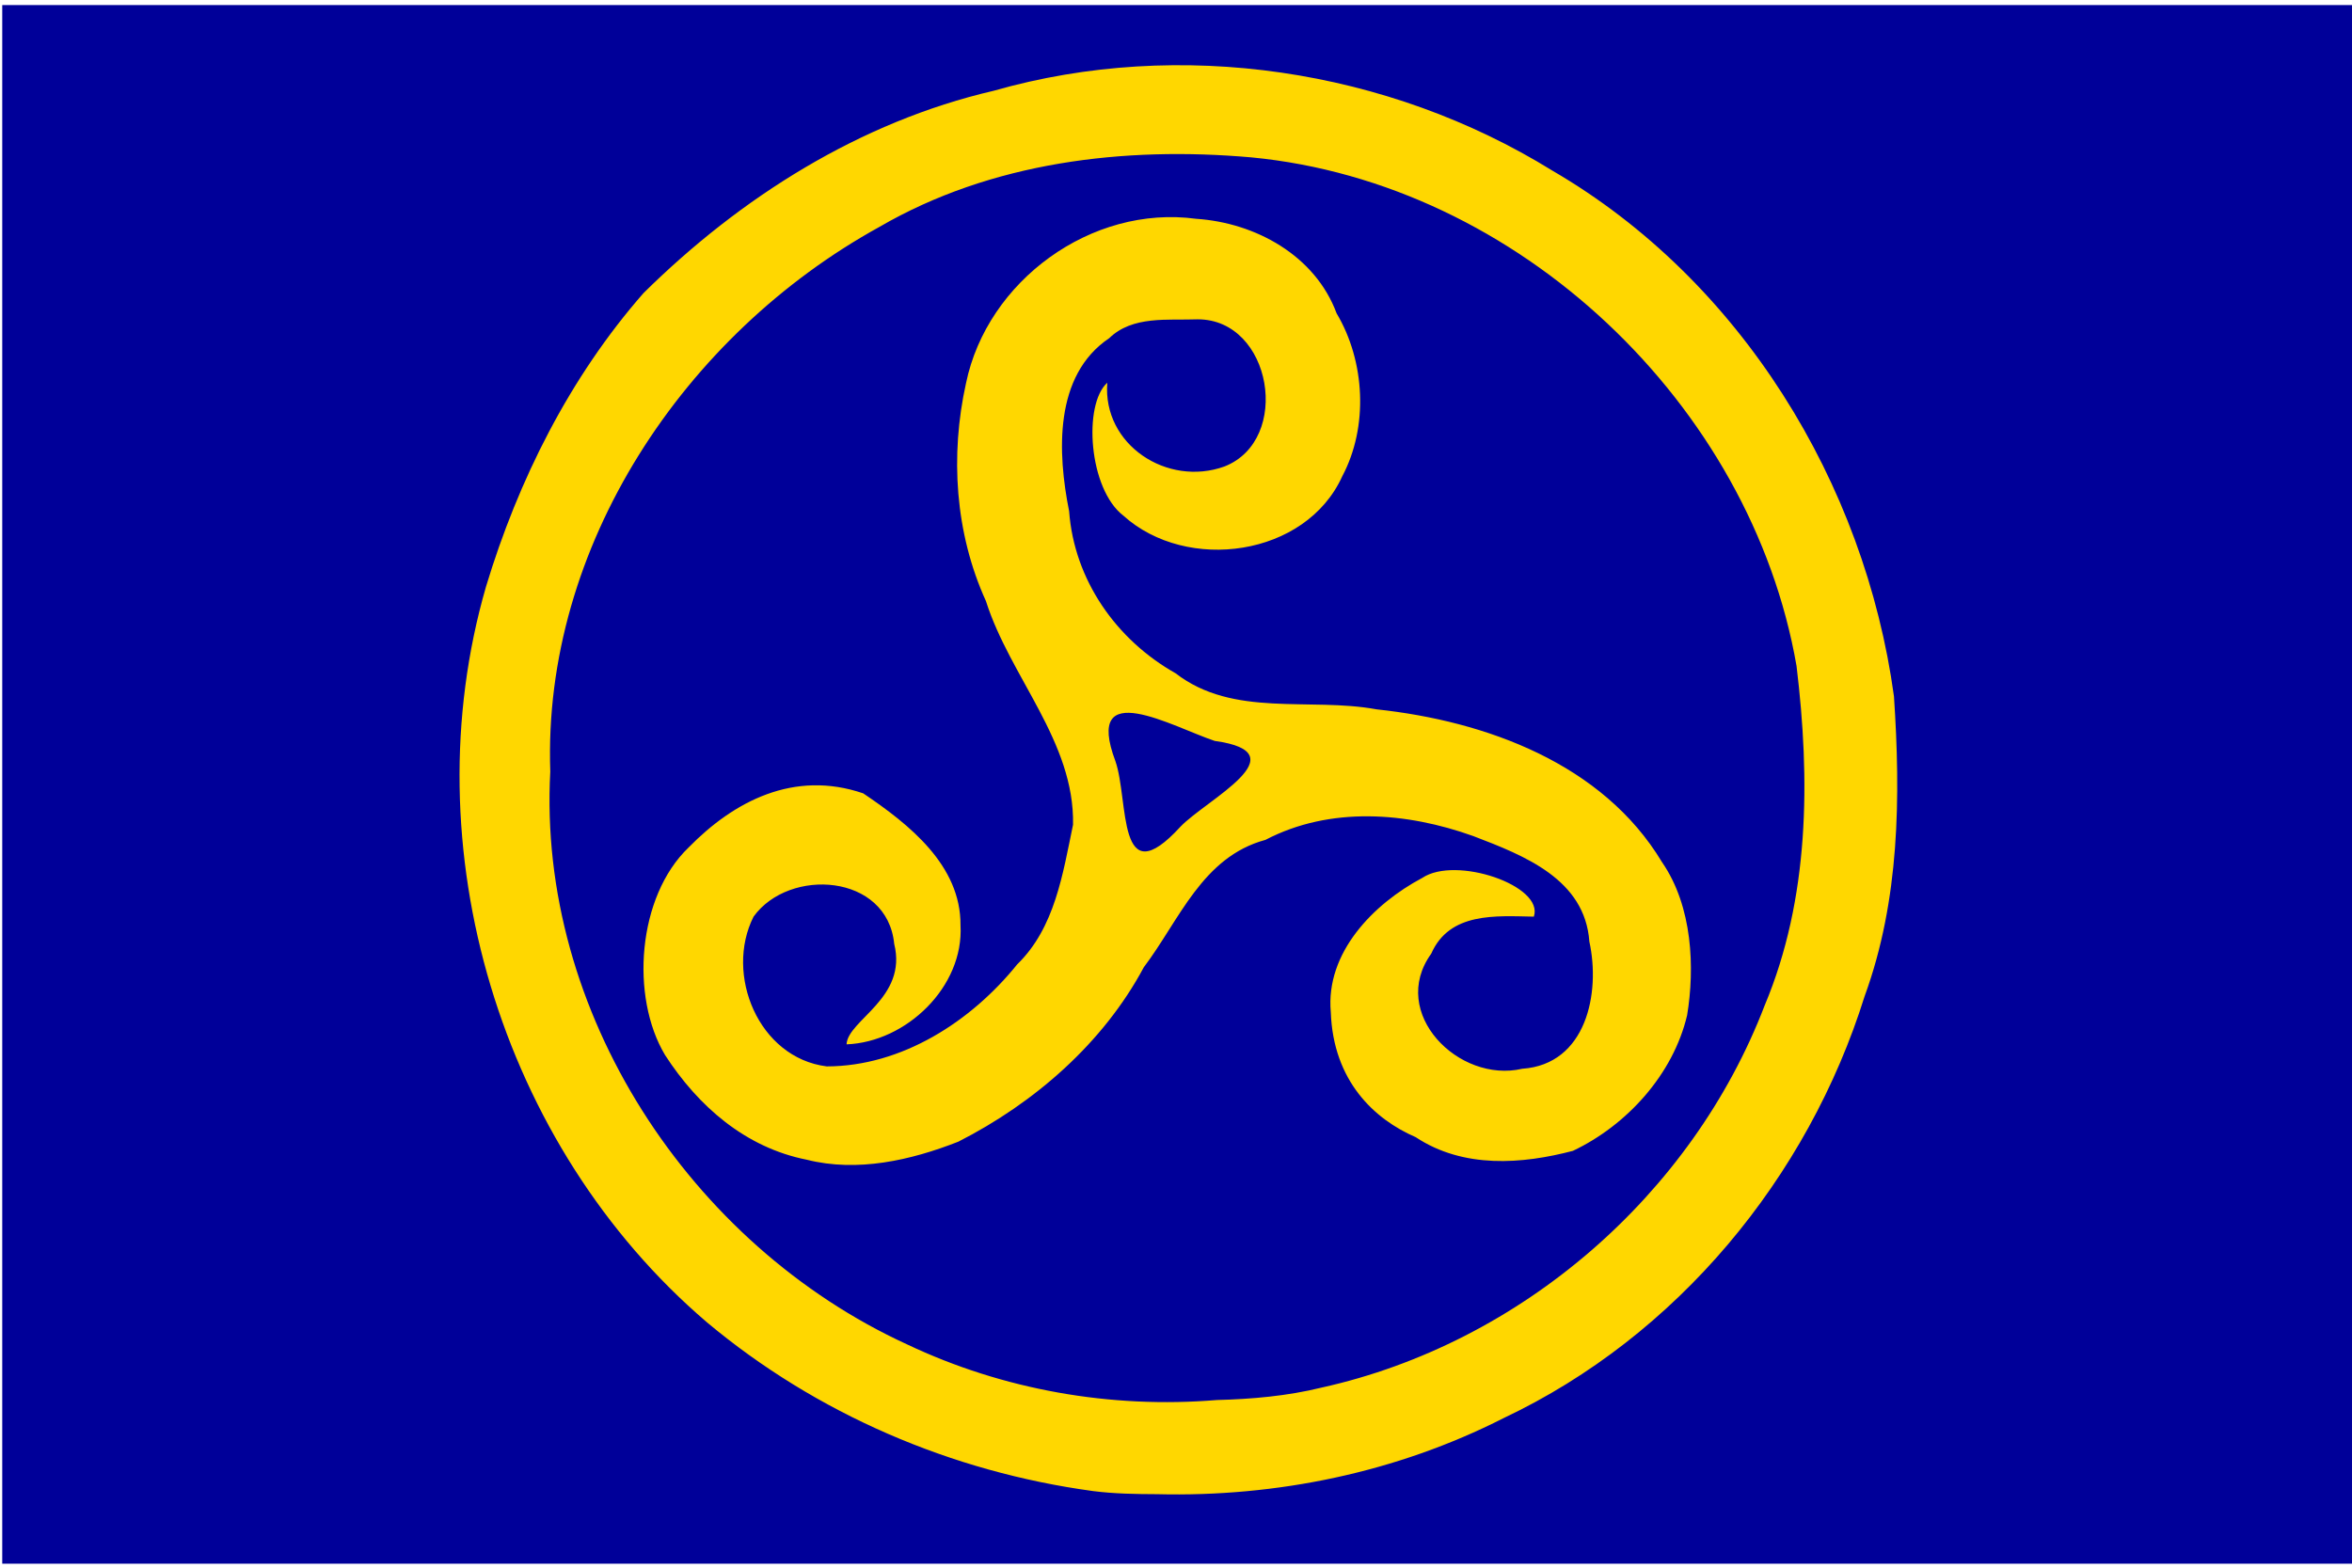
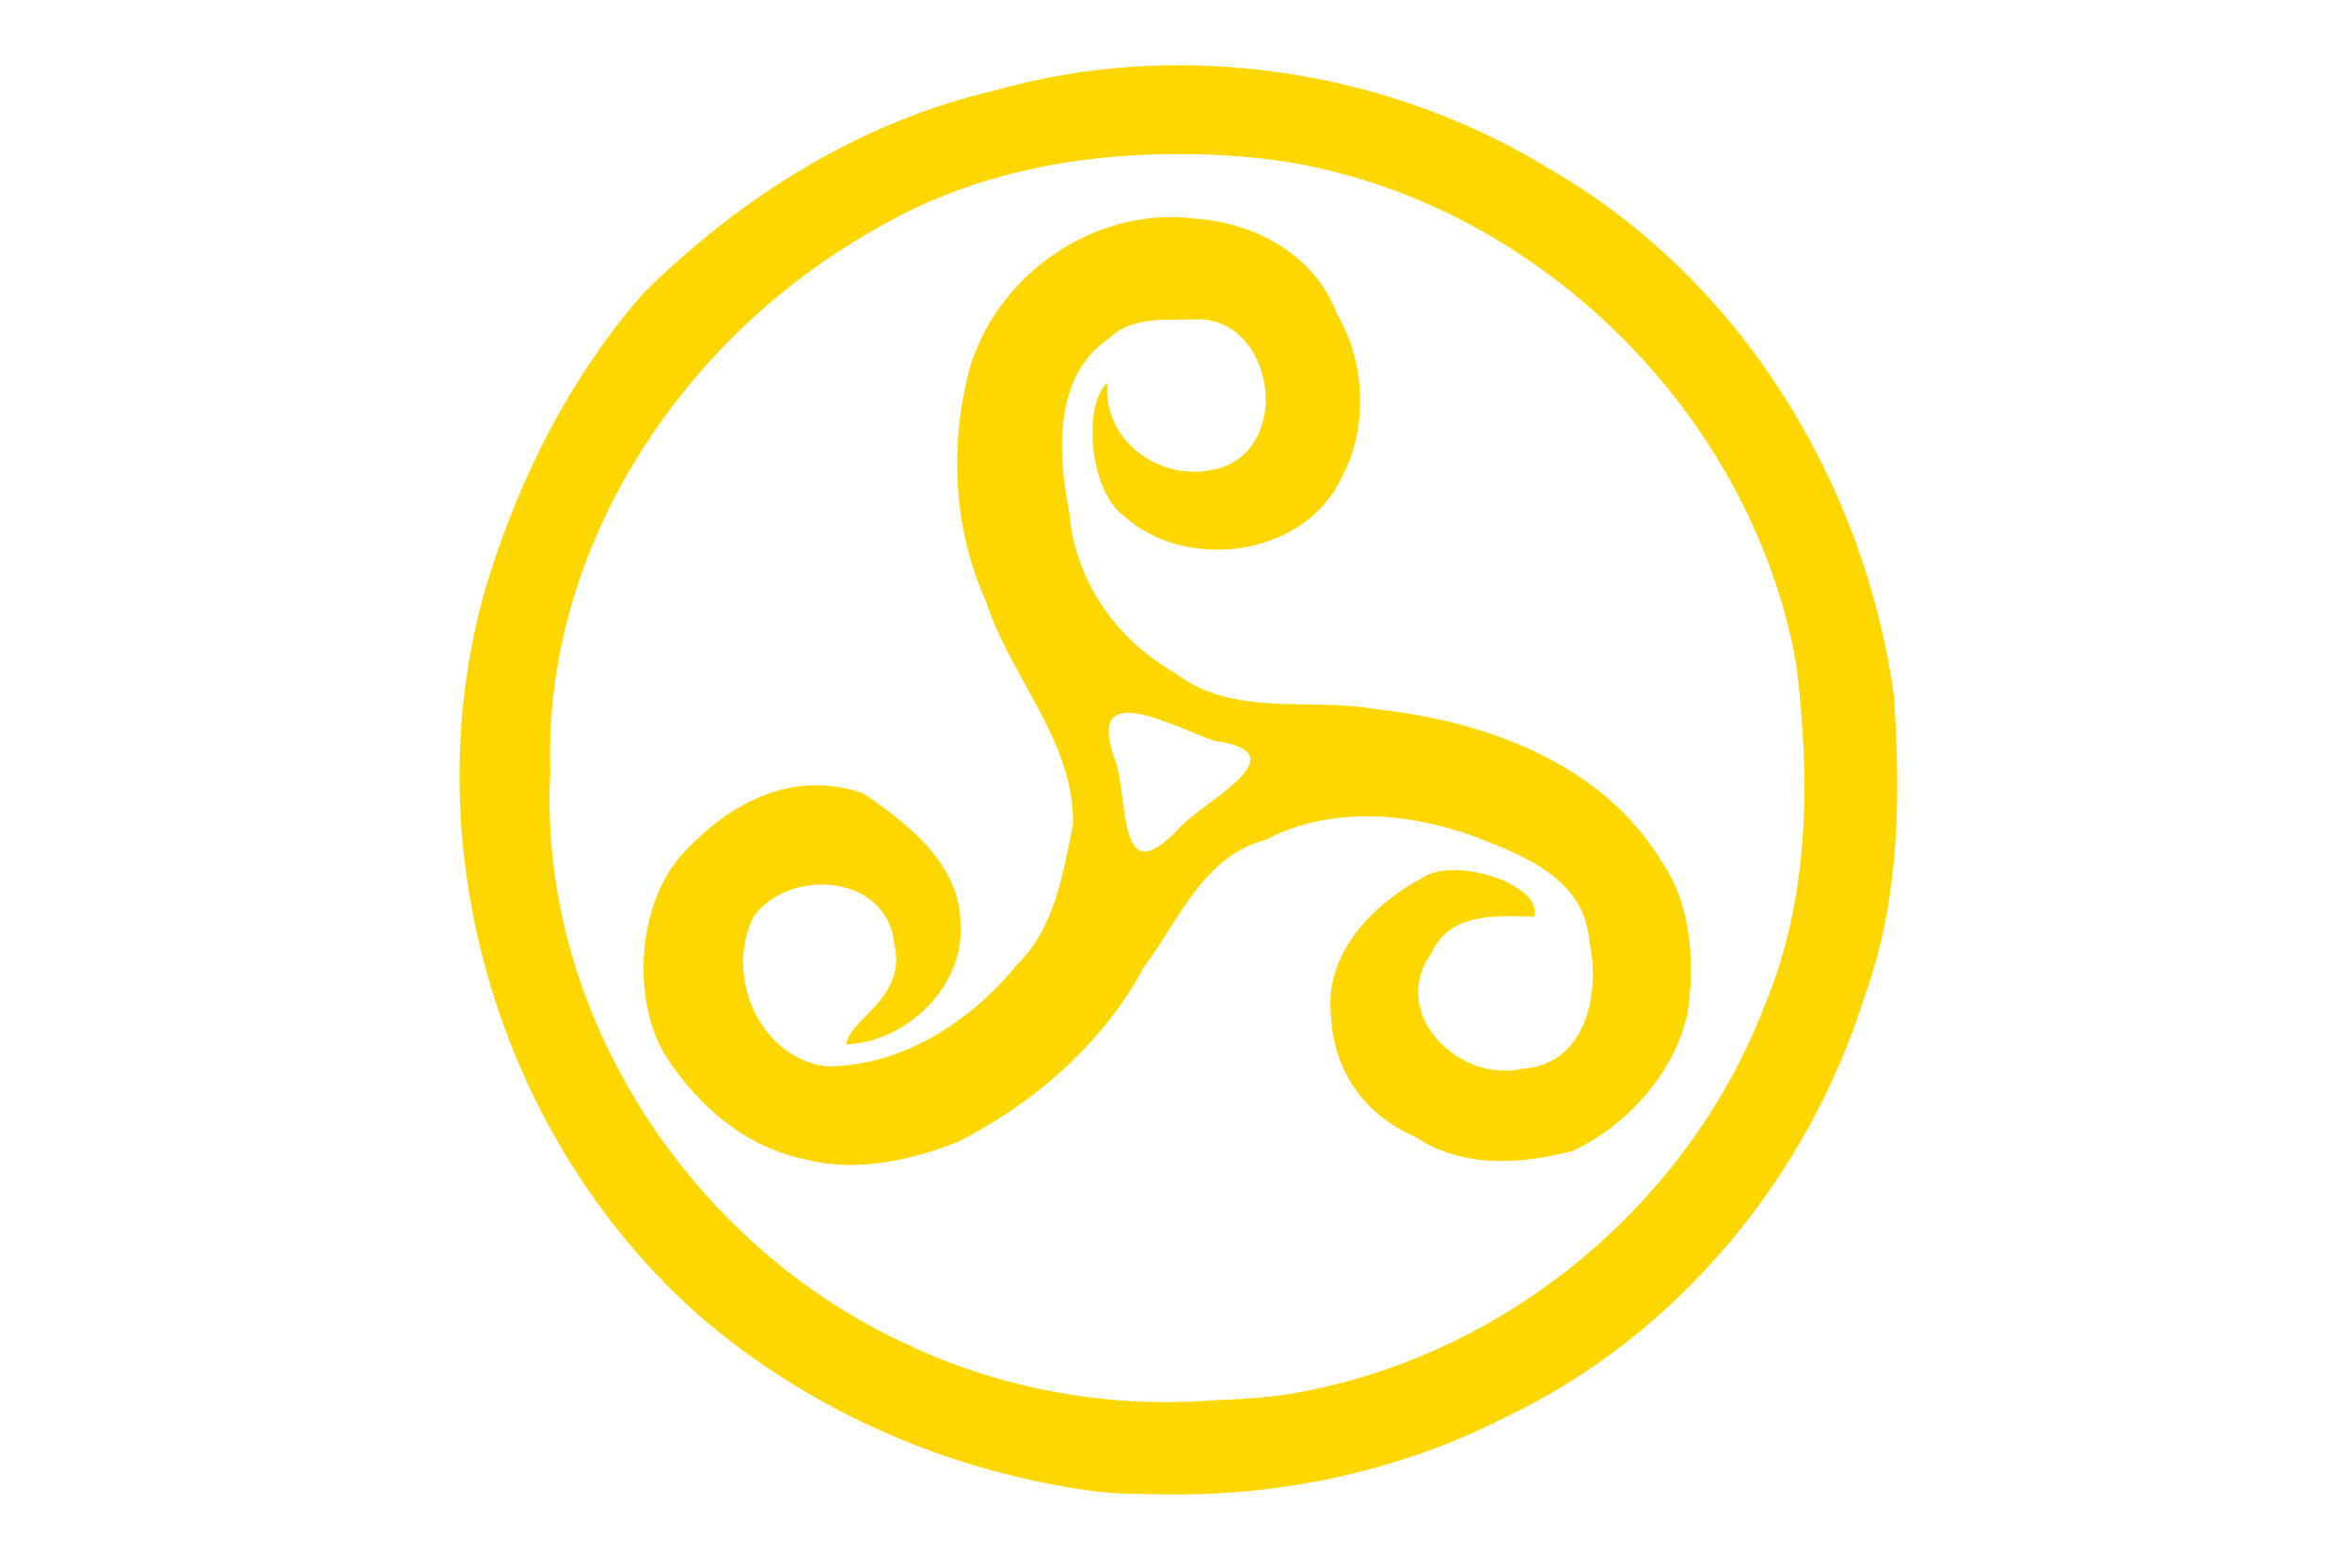
<svg xmlns="http://www.w3.org/2000/svg" xmlns:ns1="http://sodipodi.sourceforge.net/DTD/sodipodi-0.dtd" xmlns:ns2="http://www.inkscape.org/namespaces/inkscape" width="900pt" height="600pt" id="svg2" ns1:version="0.32" ns2:version="1.0.1 (3bc2e813f5, 2020-09-07)" ns1:docname="Flag-Gaul-Freeciv.svg" version="1.1">
  <defs id="defs4" />
  <ns1:namedview id="base" pagecolor="#ffffff" bordercolor="#666666" borderopacity="1.0" ns2:pageopacity="0.0" ns2:pageshadow="2" ns2:zoom="0.366" ns2:cx="231.68807" ns2:cy="590.74932" ns2:document-units="px" ns2:current-layer="layer1" ns2:window-width="1644" ns2:window-height="1040" ns2:window-x="78" ns2:window-y="0" ns2:document-rotation="0" showgrid="false" ns2:window-maximized="0" />
  <g ns2:label="Layer 1" ns2:groupmode="layer" id="layer1">
-     <rect style="fill:#000099;fill-opacity:1;stroke:none;stroke-width:6.229;stroke-miterlimit:4;stroke-dasharray:none;stroke-opacity:1" id="rect1313" width="1199.904" height="795.383" x="1.141" y="2.582" />
    <path id="path1103" d="M 557.7,760.904 C 485.496,751.119 416.443,721.48 360.609,674.723 255.208,584.636 209.488,432.311 247.934,299.464 264.354,245.046 290.683,192.482 328.362,149.518 377.758,100.748 438.712,62.152 507.039,46.305 602.105,19.143 708.25,35.247 791.951,87.026 888.186,143.008 951.45,246.518 966.305,355.35 c 3.443,51.351 2.931,104.053 -14.967,153.02 -28.954,92.6 -95.664,173.428 -184.184,215.291 -54.514,27.718 -115.75,40.359 -176.838,38.829 -10.884,-0.041 -21.807,-0.21 -32.616,-1.587 z m 116.525,-52.795 C 775.97,685.58 863.26,609.846 900.334,513.095 923.289,458.444 923.623,397.734 916.595,339.83 893.439,206.368 774.69,93.359 638.463,80.312 573.482,74.581 505.708,82.625 448.603,115.834 349.241,170.59 276.775,278.742 280.756,393.749 c -6.618,122.452 71.046,241.329 181.981,292.276 49.065,23.258 104.009,32.896 158.129,28.416 17.939,-0.465 35.899,-2.041 53.359,-6.332 z M 411.666,591.821 c -31.325,-6.183 -55.438,-27.278 -72.352,-53.425 -17.796,-29.73 -14.169,-80.849 12.036,-105.939 23.101,-23.61 53.79,-39.66 89.061,-27.61 23.542,15.864 49.858,36.757 49.649,67.327 1.776,31.356 -27.64,59.589 -58.143,60.761 0.623,-12.479 31.247,-23.547 24.312,-51.284 -3.564,-35.877 -53.582,-39.062 -71.759,-13.883 -14.844,29.396 2.465,72.033 37.327,76.418 38.308,-0.036 73.742,-22.938 97.181,-52.059 19.253,-18.692 23.265,-46.234 28.493,-71.272 0.833,-42.443 -32.089,-75.226 -44.438,-114.12 -15.787,-34.687 -18.343,-74.337 -10.157,-111.241 10.812,-52.154 63.945,-91.08 117.393,-83.843 30.399,2.011 60.778,18.828 71.67,48.244 14.584,24.511 16.312,57.861 2.902,83.125 -18.59,41.094 -79.331,49.331 -111.667,20.131 -17.752,-13.574 -20.628,-56.785 -8.229,-67.845 -2.485,31.664 30.6,53.269 59.764,42.746 34.525,-13.499 24.275,-75.165 -13.677,-75.1 -15.336,0.564 -33.167,-1.954 -45.107,9.619 -28.351,19.079 -26.392,58.647 -20.448,88.33 2.581,34.994 23.991,65.583 54.321,82.68 29.477,22.796 68.366,12.102 102.545,18.398 55.917,5.993 115.401,27.729 145.589,77.921 15.714,22.688 16.797,54.232 12.847,78.174 -7.132,30.224 -30.731,56.148 -58.276,69.213 -25.783,6.769 -55.783,9.194 -80.22,-6.997 -21.04,-9.086 -42.079,-28.615 -43.301,-63.807 -2.745,-30.254 21.7,-55.222 46.657,-68.477 17.052,-11.477 62.334,3.926 56.934,19.759 -19.337,-0.35 -42.979,-2.448 -52.373,18.931 -21.789,30.237 14.067,66.244 46.423,58.699 32.776,-2.241 40.025,-38.661 34.277,-64.894 -2.276,-31.762 -32.951,-43.813 -59.213,-53.846 -34.053,-12.215 -72.995,-15.32 -106.025,1.925 -32.312,8.715 -43.891,40.979 -62.1,65.033 -20.699,38.7 -55.775,69.232 -94.619,88.99 -24.181,9.506 -51.515,15.717 -77.276,9.218 z M 602.351,421.785 c 13.191,-13.711 61.533,-37.604 17.39,-43.692 -21.378,-7.123 -67.01,-33.398 -50.673,10.279 7.037,20.062 0.534,69.224 33.282,33.413 z" style="fill:#ffd700;fill-opacity:1;stroke-width:1.364" ns1:nodetypes="ccccccccccccccccccccccccccccccccccccccccccccccccccccccccccccccc" />
  </g>
</svg>